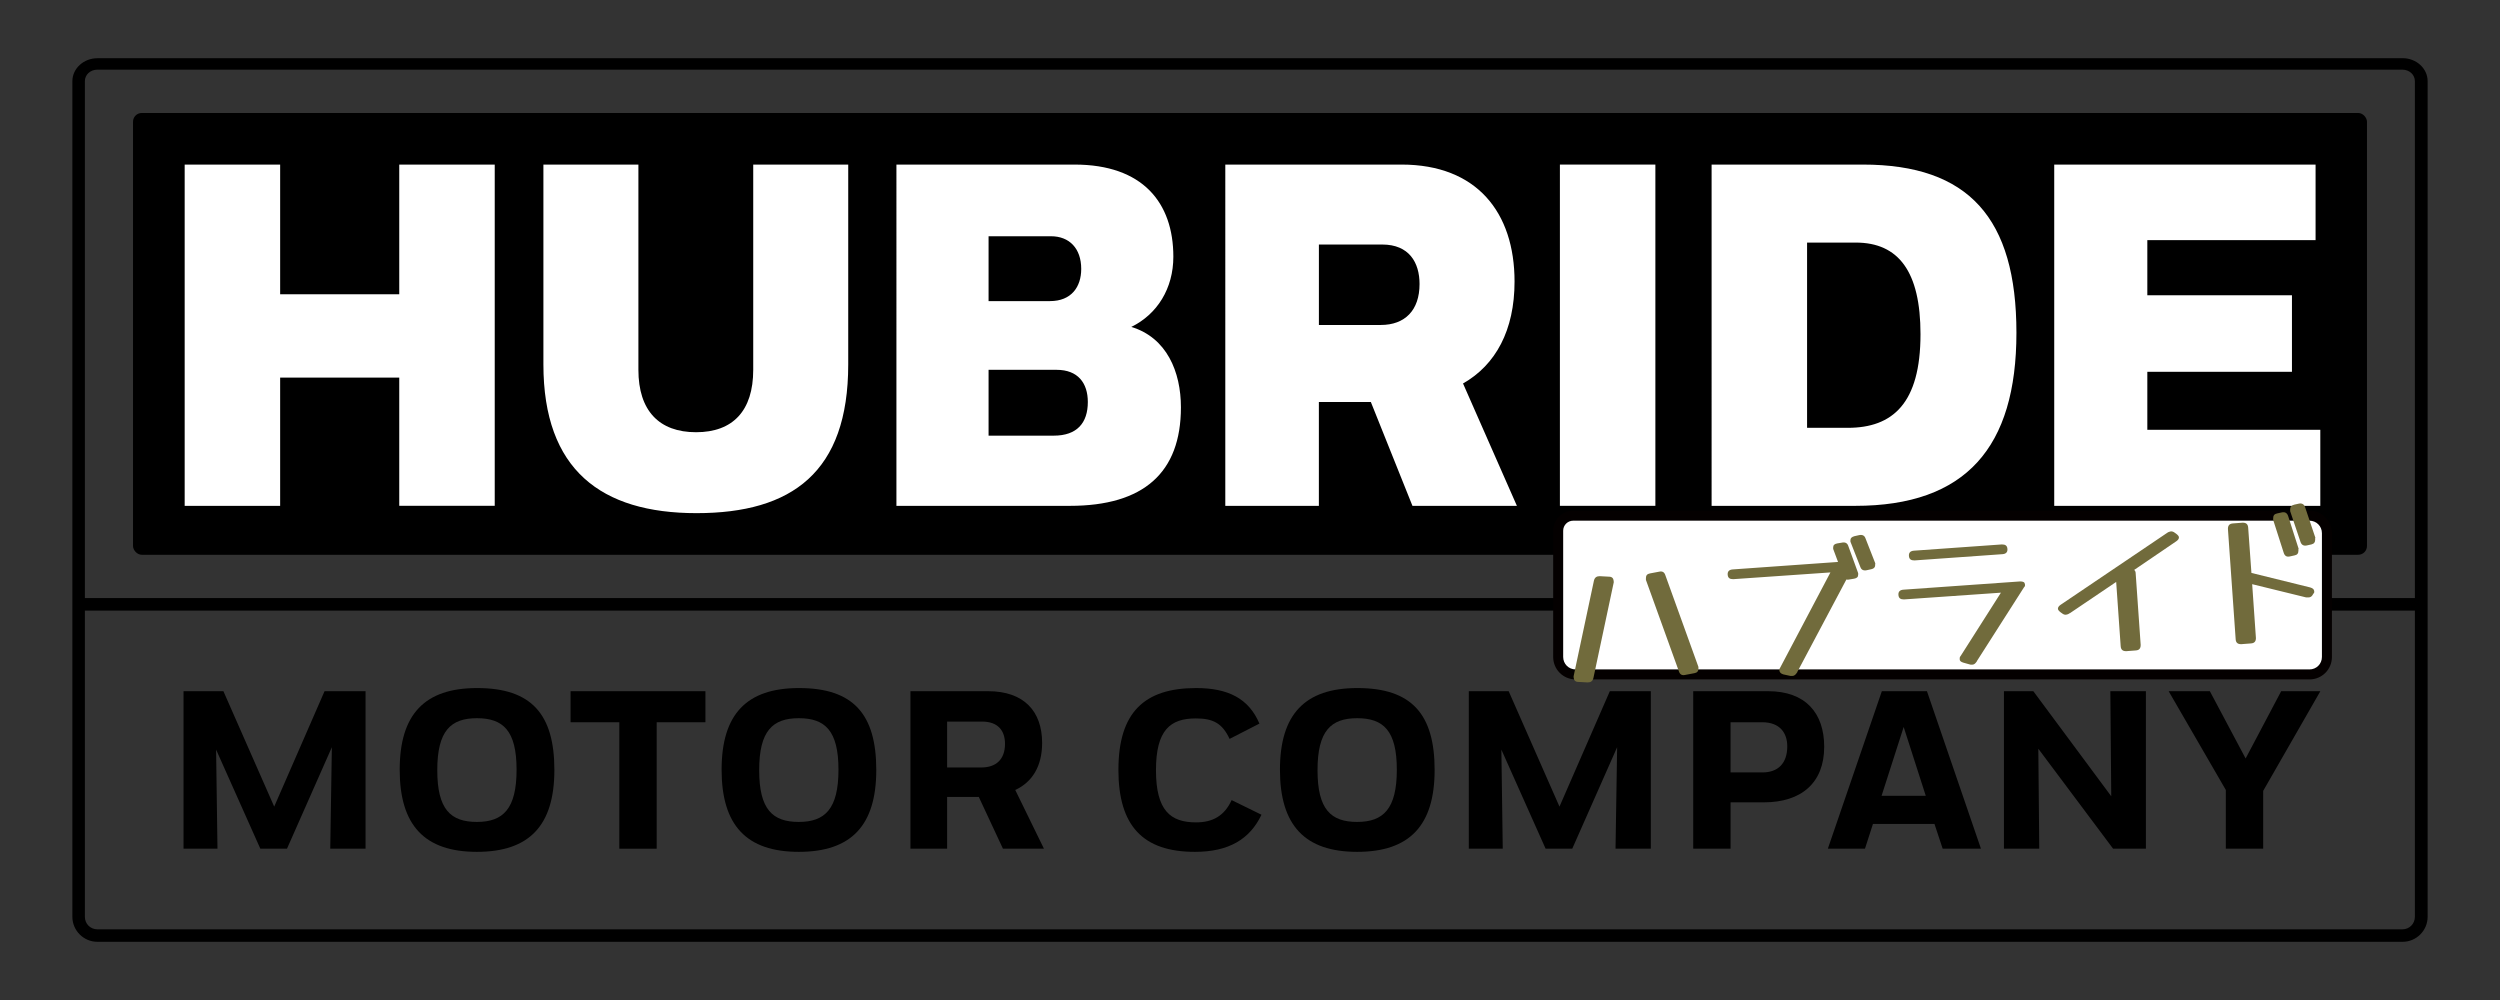
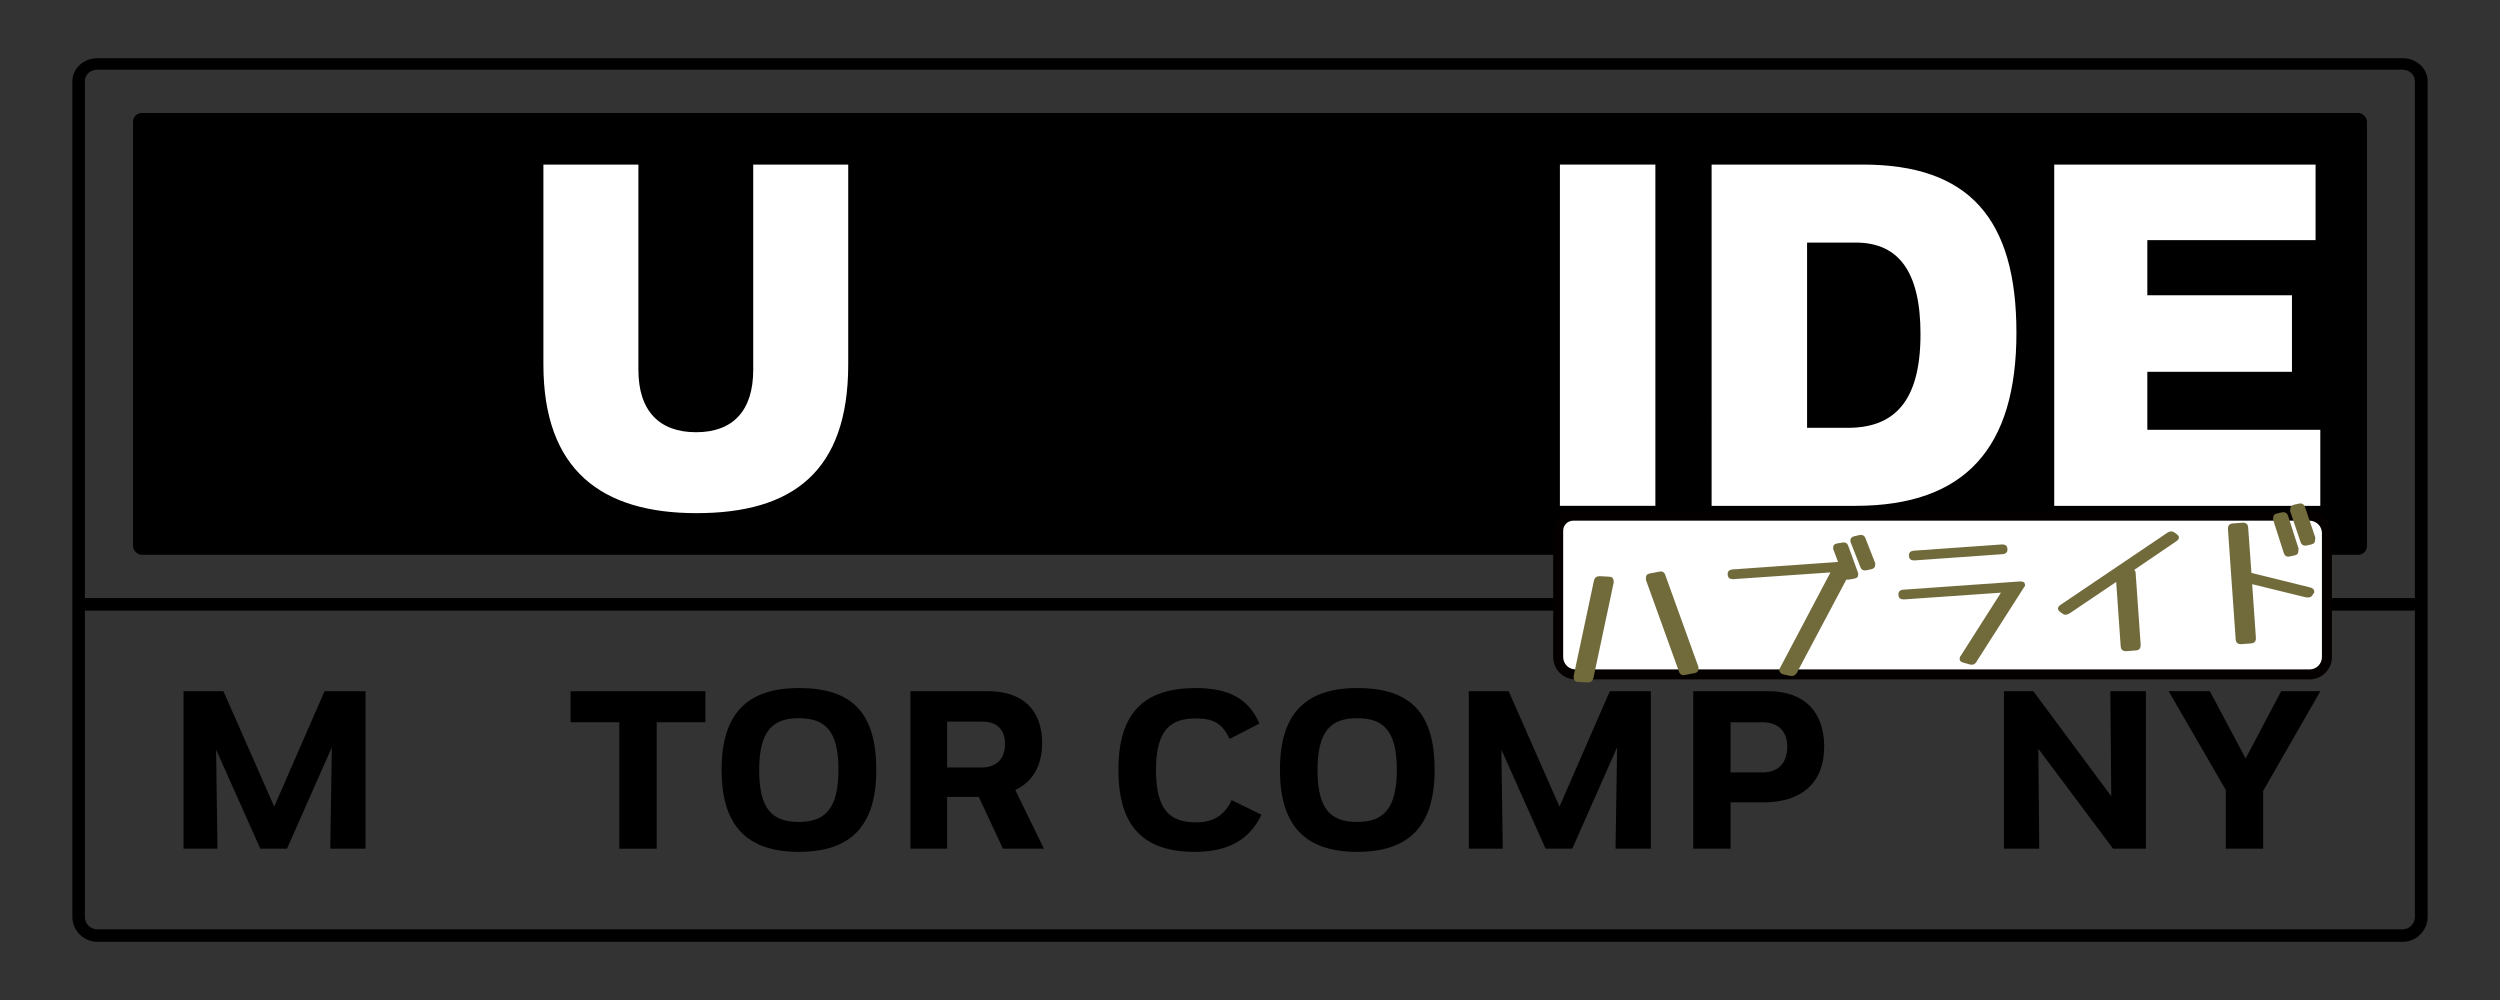
<svg xmlns="http://www.w3.org/2000/svg" id="_レイヤー_1" data-name="レイヤー_1" version="1.1" viewBox="0 0 1000 400">
  <rect x="0" y="0" width="1000" height="400" fill="#333333" stroke="none" />
  <defs>
    <style>
      .st0 {
        fill: #040000;
      }

      .st1 {
        fill: #716b3c;
      }

      .st2 {
        fill: #fff;
      }
    </style>
  </defs>
  <rect x="53.21" y="45.19" width="893.58" height="176.72" rx="3.5" ry="3.5" />
  <g>
-     <path class="st2" d="M159.7,151.05h-47.64v51.29h-38.19V65.83h38.19v51.87h47.64v-51.87h38.19v136.5h-38.19v-51.29Z" />
    <path class="st2" d="M301.29,65.83h38v79.95c0,43.1-22.5,59.48-60.68,59.48s-61.25-17.36-61.25-59.48v-79.95h38v82.1c0,16.38,8.32,24.96,23.06,24.96s22.87-8.58,22.87-24.96v-82.1Z" />
-     <path class="st2" d="M358.56,65.83h71.27c27.22,0,39.51,15.21,39.51,36.86,0,12.68-6.43,23.01-16.82,28.08,14.18,4.29,19.85,17.94,19.85,32.18,0,26.13-14.93,39.39-44.42,39.39h-69.38V65.83ZM395.43,94.5v25.94h24.58c8.51,0,12.48-5.65,12.48-12.87,0-8.19-4.73-13.07-12.1-13.07h-24.95ZM395.43,147.93v26.33h26.09c9.26,0,13.61-5.07,13.61-13.46,0-7.6-3.97-12.87-12.48-12.87h-27.22Z" />
-     <path class="st2" d="M490.13,65.83h70.51c30.06,0,45.18,19.11,45.18,46.8,0,19.5-7.56,33.35-20.61,40.76l21.55,48.95h-41.78l-16.64-41.54h-20.79v41.54h-37.43V65.83ZM527.56,97.81v32.18h24.76c9.64,0,15.5-5.85,15.5-16.38,0-8.58-4.16-15.8-14.93-15.8h-25.33Z" />
    <path class="st2" d="M623.96,65.83h38.19v136.5h-38.19V65.83Z" />
    <path class="st2" d="M684.64,65.83h60.49c42.34,0,61.44,21.45,61.44,67.28s-20.23,69.23-64.46,69.23h-57.47V65.83ZM768.2,133.69c0-24.96-8.7-36.66-25.9-36.66h-19.47v74.1h16.26c17.96,0,29.11-9.75,29.11-37.44Z" />
    <path class="st2" d="M821.69,65.83h104.54v30.23h-67.3v22.04h57.85v30.62h-57.85v23.21h69.19v30.42h-106.43V65.83Z" />
  </g>
  <g>
    <path d="M86.44,299.88l.55,39.6h-13.58v-63h15.95l20.32,46.17,20.14-46.17h16.4v63h-14.12l.64-40.59-17.95,40.59h-10.66l-17.68-39.6Z" />
-     <path d="M190.86,275.22c21.78,0,30.89,10.53,30.89,32.76s-10.02,32.76-30.98,32.76-30.89-10.62-30.89-32.85,10.02-32.67,30.98-32.67ZM190.77,328.77c10.48,0,15.86-5.22,15.86-20.88s-5.38-20.61-15.86-20.61-15.86,5.04-15.86,20.79,5.38,20.7,15.86,20.7Z" />
    <path d="M282.17,276.48v12.42h-19.5v50.58h-14.94v-50.58h-19.5v-12.42h53.95Z" />
    <path d="M319.62,275.22c21.78,0,30.89,10.53,30.89,32.76s-10.02,32.76-30.98,32.76-30.89-10.62-30.89-32.85,10.02-32.67,30.98-32.67ZM319.53,328.77c10.48,0,15.86-5.22,15.86-20.88s-5.38-20.61-15.86-20.61-15.86,5.04-15.86,20.79,5.38,20.7,15.86,20.7Z" />
    <path d="M378.85,339.48h-14.67v-63h31.07c14.4,0,21.6,8.1,21.6,20.7,0,9.27-3.92,15.66-10.75,18.81l11.48,23.49h-16.4l-9.66-20.7h-12.67v20.7ZM378.85,288.63v18.36h13.67c5.92,0,9.48-3.24,9.48-9.45,0-5.22-2.73-8.91-9.2-8.91h-13.94Z" />
    <path d="M447.37,307.89c0-22.95,10.39-32.67,31.07-32.67,12.76,0,21.05,4.14,25.33,14.22l-11.94,6.12c-2.92-6.3-6.65-8.19-13.49-8.19-10.11,0-15.95,4.5-15.95,20.7s5.83,20.88,16.04,20.88c6.56,0,11.3-2.52,14.22-8.91l11.94,5.85c-4.65,9.81-13.12,14.85-26.61,14.85-20.78,0-30.62-10.35-30.62-32.85Z" />
    <path d="M542.96,275.22c21.78,0,30.89,10.53,30.89,32.76s-10.02,32.76-30.98,32.76-30.89-10.62-30.89-32.85,10.02-32.67,30.98-32.67ZM542.87,328.77c10.48,0,15.86-5.22,15.86-20.88s-5.38-20.61-15.86-20.61-15.86,5.04-15.86,20.79,5.38,20.7,15.86,20.7Z" />
    <path d="M600.55,299.88l.55,39.6h-13.58v-63h15.95l20.32,46.17,20.14-46.17h16.4v63h-14.12l.64-40.59-17.95,40.59h-10.66l-17.68-39.6Z" />
    <path d="M677.28,276.48h29.98c14.94,0,22.42,8.73,22.42,22.23,0,14.4-9.11,22.23-24.15,22.23h-13.3v18.54h-14.94v-63ZM692.22,288.9v20.07h12.76c6.2,0,9.93-3.6,9.93-10.44,0-5.4-3.01-9.63-10.02-9.63h-12.67Z" />
-     <path d="M773.78,329.58h-24.6l-3.19,9.9h-14.85l21.6-63h18.04l21.6,63h-15.31l-3.28-9.9ZM752.63,318.33h17.68l-8.84-27.54-8.84,27.54Z" />
    <path d="M815.33,299.52l.37,39.96h-14.12v-63h11.75l31.17,42.03-.36-42.03h14.22v63h-13.12l-29.89-39.96Z" />
    <path d="M867.45,276.48h16.49l14.31,26.91,14.22-26.91h15.67l-22.87,39.87v23.13h-14.94v-23.49l-22.87-39.51Z" />
  </g>
  <path d="M961.05,23.27h-.1v.02H38.95c-5.5,0-10,4.13-10,9.17v334.26c0,5.5,4.5,10,10,10h922.1c5.5,0,10-4.5,10-10V32.44c0-5.04-4.5-9.17-10-9.17ZM965.95,366.73c0,2.8-2.2,5-5,5H38.95c-2.8,0-5-2.2-5-5v-122.5h932v122.5ZM33.95,32.44c0-2.56,2.2-4.58,5-4.58h922.1-.1c2.8,0,5,2.03,5,4.59v206.77H33.95V32.44Z" />
  <g>
    <path class="st2" d="M630.57,269.77c-3.9,0-7-3.1-7-7v-50.5c0-3.3,2.7-6,6-6h294.5c3.9,0,7,3.1,7,7v49.5c0,3.9-3.1,7-7,7h-293.5Z" />
    <g>
      <path class="st0" d="M923.77,208.27c2.8,0,5,2.2,5,5v49.5c0,2.8-2.2,5-5,5h-293.5c-2.8,0-5-2.2-5-5v-50.5c0-2.2,1.8-4,4-4h294.5M923.77,204.27h-294.5c-4.4,0-8,3.6-8,8v50.5c0,5,4,9,9,9h293.5c5,0,9-4,9-9v-49.5c0-5-4-9-9-9h0Z" />
      <g>
        <path class="st1" d="M637.37,271.17c-.3,1.3-1.1,1.8-2.3,1.8l-3.7-.2c-1.2,0-1.8-.6-1.9-1.7s0-.4,0-.7l8.1-38.1c.3-1.3,1.1-1.8,2.3-1.8l3.7.2c1.2,0,1.8.6,1.9,1.7s0,.4,0,.7l-8.1,38.1ZM679.37,266.67v.8c0,1-.5,1.6-1.6,1.8l-3.7.7c-1.3.3-2.1-.2-2.5-1.4l-13.2-36.6v-.8c0-1,.5-1.6,1.6-1.8l3.7-.7c1.3-.3,2.1.2,2.5,1.5l13.2,36.6h0v-.1Z" />
        <path class="st1" d="M718.77,269.07c-.5.8-1.1,1.3-1.8,1.3h-.8l-2.8-.6c-1-.3-1.5-.8-1.6-1.5s0-.7.3-1.2l20.1-38.1-38.9,2.7c-1.4,0-2.1-.5-2.2-1.8s.6-2,2-2.1l46.5-3.3c1.2,0,1.8.3,1.9,1.2s0,.8-.3,1.2l-22.3,42v.2h-.1ZM743.27,229.27v.6c0,.9-.5,1.4-1.6,1.6l-1.8.3c-1.3.3-2.1-.1-2.5-1.2l-4.1-11v-.6c0-.9.5-1.4,1.6-1.6l1.8-.3c1.3-.3,2.2.1,2.6,1.2l4,11ZM750.07,225.47v.6c0,.8-.5,1.4-1.5,1.6l-1.8.4c-1.3.3-2.2-.1-2.6-1.2l-4-10.2v-.6c0-.8.5-1.3,1.6-1.6l1.8-.4c1.3-.3,2.2.1,2.6,1.2l4,10.2h-.1Z" />
        <path class="st1" d="M790.57,264.77c-.5.7-1,1.1-1.7,1.1s-.6,0-1-.1l-2.5-.7c-1-.3-1.5-.7-1.5-1.4s0-.8.4-1.3l16.1-25.3-38.8,2.7c-1.4,0-2.1-.5-2.2-1.8s.6-2,2-2.1l46.7-3.3c1.2,0,1.8.3,1.9,1.1s0,.8-.4,1.3l-18.9,29.6v.2h-.1ZM800.77,217.77c1.4,0,2.1.5,2.2,1.8s-.6,2-2,2.1l-35.2,2.5c-1.4,0-2.1-.5-2.2-1.8s.6-2,2-2.1l35.2-2.5Z" />
        <path class="st1" d="M827.77,245.37c-.4.3-.8.4-1.3.5s-1.1-.1-1.6-.5l-.7-.5c-.6-.5-1-.9-1-1.4s.3-1,1-1.5l42.8-28.9c.4-.3.9-.4,1.3-.5s1.1.1,1.6.5l.7.5c.6.5,1,.9,1,1.4s-.3,1-1,1.5l-16.9,11.5c.4.3.6.8.6,1.4l2,28.6c0,1.4-.6,2.1-1.9,2.2l-3.9.3c-1.4,0-2.1-.6-2.2-2l-1.8-25.7-18.5,12.5h-.2v.1h0Z" />
        <path class="st1" d="M902.37,255.17c0,1.4-.6,2.1-2,2.2l-3.9.3c-1.4,0-2.1-.6-2.2-1.9l-3.1-44.2c0-1.4.6-2.1,2-2.2l3.9-.3c1.4,0,2.1.6,2.2,2l1.3,18.1,23.5,5.8c1,.3,1.5.7,1.6,1.4s0,.7-.3,1.1l-.2.3c-.4.8-1,1.2-1.8,1.2s-.3,0-.4,0h-.5l-21.6-5.3,1.5,21.6h0v-.1ZM919.37,219.57v.7c0,1.1-.5,1.7-1.6,1.9l-1.8.4c-1.3.3-2.1-.2-2.5-1.5l-4.2-13.1v-.7c0-1.1.5-1.7,1.6-1.9l1.8-.4c1.3-.3,2.2.2,2.6,1.5l4.2,13.1h-.1ZM926.07,215.17v.7c0,1-.4,1.6-1.5,1.9l-1.8.4c-1.3.3-2.2-.2-2.6-1.5l-4.1-12.2v-.8c0-.9.5-1.5,1.6-1.8l1.8-.4c1.3-.3,2.2.2,2.6,1.5l4.1,12.2h-.1Z" />
      </g>
    </g>
  </g>
</svg>